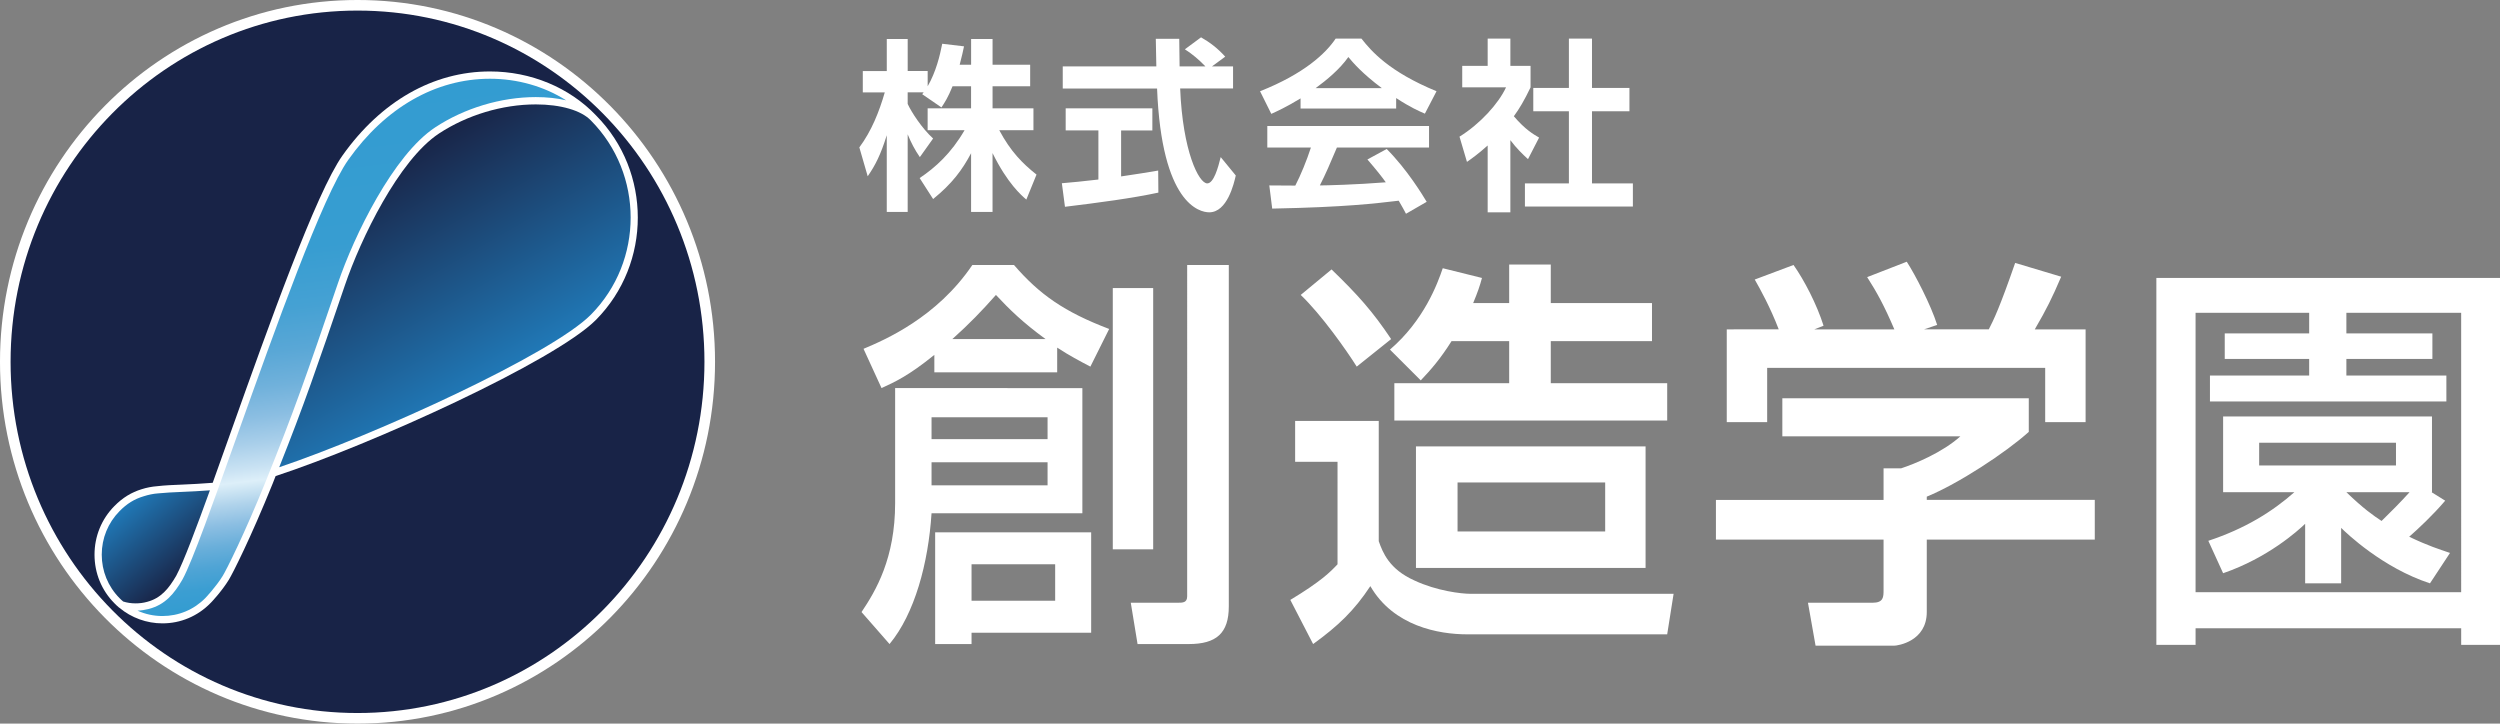
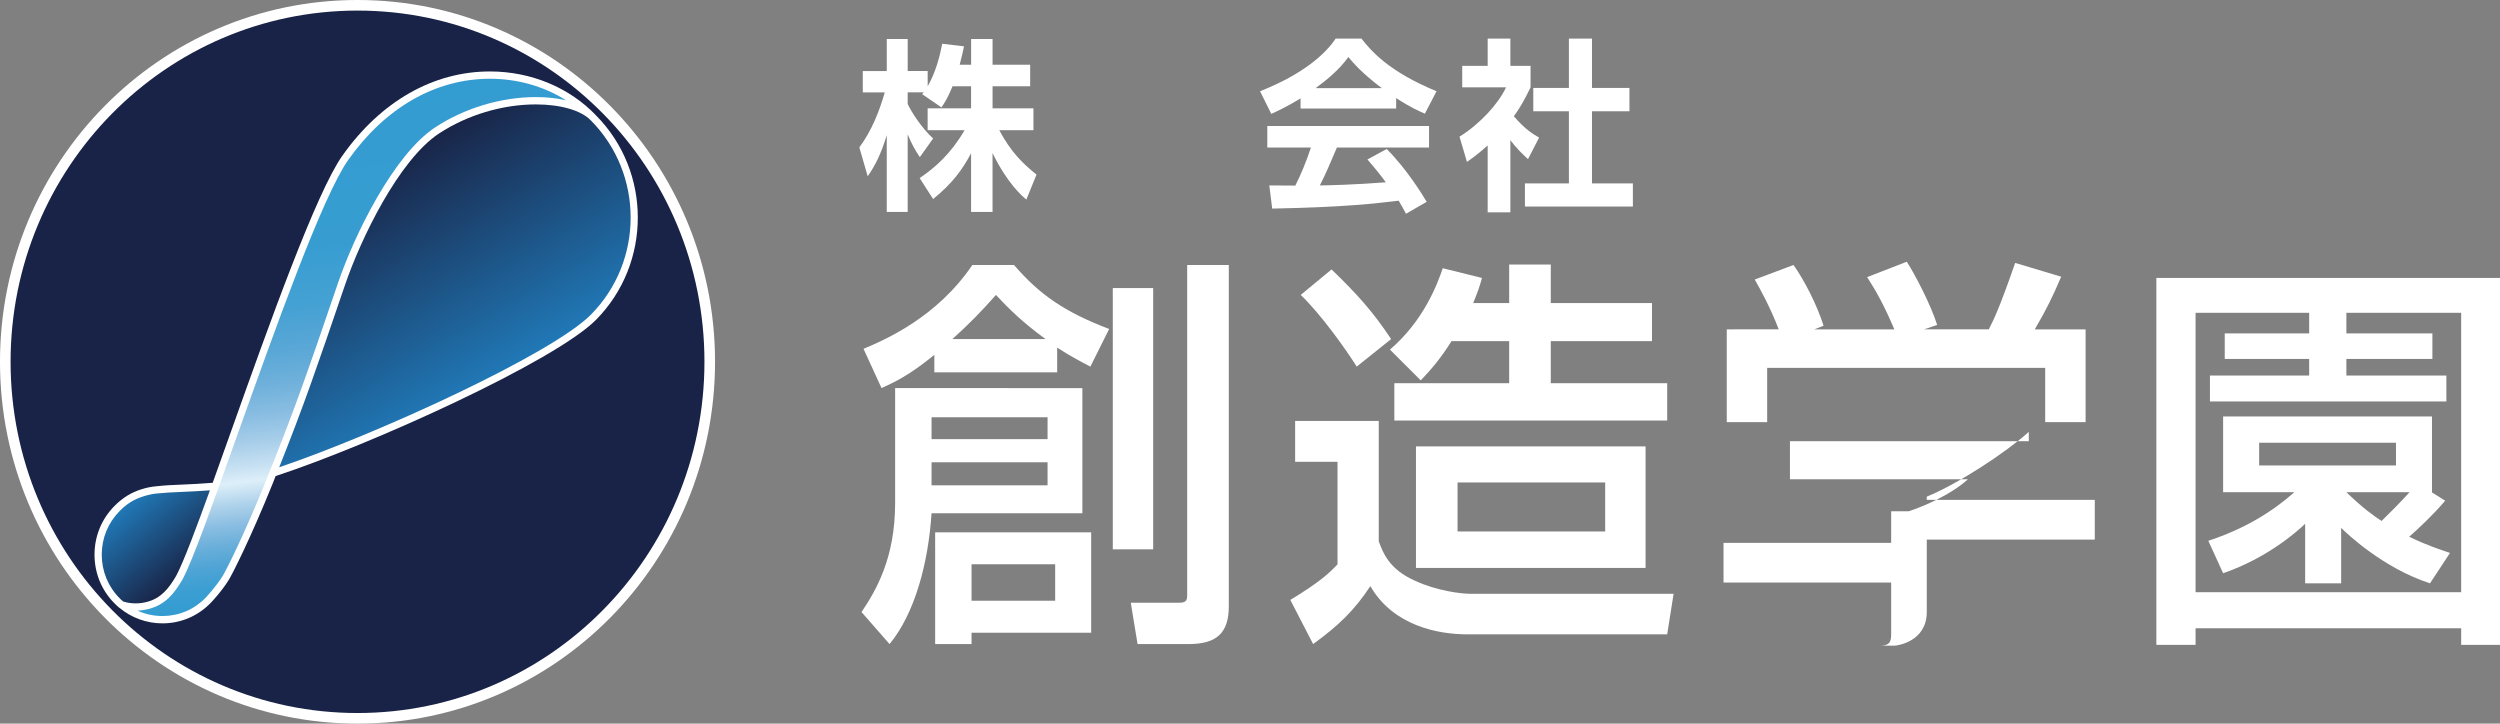
<svg xmlns="http://www.w3.org/2000/svg" version="1.1" id="レイヤー_1" x="0px" y="0px" width="200.348px" height="57.989px" viewBox="0 0 200.348 57.989" enable-background="new 0 0 200.348 57.989" xml:space="preserve">
  <rect x="0" y="0" width="200.348" height="57.989" fill="#808080" stroke="none" />
  <g>
    <g>
      <g>
        <g>
          <path fill="none" stroke="#FFFFFF" stroke-width="1.697" stroke-miterlimit="10" d="M56.454,28.992      c0,15.551-12.448,28.149-27.803,28.149c-15.356,0-27.803-12.598-27.803-28.149c0-15.544,12.446-28.144,27.803-28.144      C44.006,0.848,56.454,13.448,56.454,28.992z" />
          <path fill="#182347" d="M56.454,28.992c0,15.551-12.448,28.149-27.803,28.149c-15.356,0-27.803-12.598-27.803-28.149      c0-15.544,12.446-28.144,27.803-28.144C44.006,0.848,56.454,13.448,56.454,28.992z" />
        </g>
        <path fill="#FFFFFF" d="M47.771,9.254c-2.133-2.241-5.235-3.528-8.504-3.528c-4.543,0-8.739,2.391-11.817,6.732     c-2.124,2.991-5.898,13.59-8.932,22.109c-0.515,1.437-1.008,2.831-1.472,4.124c-0.919,0.077-1.726,0.11-2.442,0.144     c-0.756,0.03-1.408,0.057-1.996,0.127c-0.425,0.033-0.852,0.113-1.26,0.244c-0.824,0.254-1.52,0.68-2.179,1.348     c-1.033,1.043-1.594,2.426-1.594,3.896c0,1.475,0.562,2.857,1.594,3.895c0.11,0.117,0.235,0.23,0.364,0.34     c0.005,0.008,0.02,0.014,0.036,0.023c0.967,0.805,2.19,1.248,3.448,1.248c1.456,0,2.824-0.57,3.852-1.625     c0.04-0.033,0.894-0.926,1.479-1.883c0.314-0.521,1.732-3.309,3.511-7.712c0.076-0.197,0.15-0.391,0.229-0.584     c7.651-2.511,22.41-9.212,25.684-12.53C52.227,21.11,52.227,13.762,47.771,9.254z" />
        <linearGradient id="SVGID_1_" gradientUnits="userSpaceOnUse" x1="-4598.49" y1="2633.609" x2="-4603.188" y2="2628.01" gradientTransform="matrix(1 0 0 1 4613.562 -2587.749)">
          <stop offset="0" style="stop-color:#192548" />
          <stop offset="1" style="stop-color:#2078B6" />
        </linearGradient>
        <path fill="url(#SVGID_1_)" d="M9.871,48.204c0.316,0.102,0.655,0.15,0.998,0.15l0,0c0.308,0,0.621-0.037,0.922-0.123     c1.105-0.293,1.732-1.053,2.335-2.098c0.573-1.057,1.667-3.994,2.696-6.838c-0.819,0.063-1.543,0.094-2.195,0.123     c-0.739,0.033-1.39,0.061-1.965,0.121c-0.394,0.029-0.774,0.113-1.141,0.229c-0.751,0.225-1.354,0.594-1.943,1.197     c-0.922,0.934-1.424,2.172-1.424,3.484c0,1.314,0.502,2.551,1.424,3.484C9.668,48.028,9.766,48.114,9.871,48.204z" />
        <linearGradient id="SVGID_2_" gradientUnits="userSpaceOnUse" x1="-4584.038" y1="2601.688" x2="-4574.484" y2="2618.236" gradientTransform="matrix(1 0 0 1 4613.562 -2587.749)">
          <stop offset="0" style="stop-color:#192548" />
          <stop offset="1" style="stop-color:#2078B6" />
        </linearGradient>
        <path fill="url(#SVGID_2_)" d="M42.939,8.367c-2.683,0-5.509,0.854-7.757,2.331c-3.226,2.131-6.281,8.449-7.547,12.177     c-2.24,6.572-3.272,9.583-5.26,14.57c7.715-2.606,21.827-9.042,24.987-12.236c4.236-4.288,4.236-11.26,0-15.547     C46.588,8.847,44.935,8.367,42.939,8.367z" />
        <linearGradient id="SVGID_3_" gradientUnits="userSpaceOnUse" x1="-4587.896" y1="2595.637" x2="-4583.062" y2="2635.008" gradientTransform="matrix(1 0 0 1 4613.562 -2587.749)">
          <stop offset="0" style="stop-color:#339CD1" />
          <stop offset="0.295" style="stop-color:#379DD1" />
          <stop offset="0.411" style="stop-color:#45A1D3" />
          <stop offset="0.495" style="stop-color:#59A7D6" />
          <stop offset="0.564" style="stop-color:#70B1DB" />
          <stop offset="0.623" style="stop-color:#8BBEE2" />
          <stop offset="0.676" style="stop-color:#A9CFEA" />
          <stop offset="0.724" style="stop-color:#C9E2F3" />
          <stop offset="0.75" style="stop-color:#DDEFF9" />
          <stop offset="0.755" style="stop-color:#D8ECF7" />
          <stop offset="0.793" style="stop-color:#B0D3EB" />
          <stop offset="0.833" style="stop-color:#8BBEE2" />
          <stop offset="0.873" style="stop-color:#6AAFDA" />
          <stop offset="0.914" style="stop-color:#4FA4D5" />
          <stop offset="0.956" style="stop-color:#3B9ED2" />
          <stop offset="1" style="stop-color:#339CD1" />
        </linearGradient>
        <path fill="url(#SVGID_3_)" d="M11.019,48.938c0.624,0.283,1.306,0.43,1.997,0.43c1.3,0,2.523-0.506,3.445-1.447     c0,0,0.84-0.879,1.396-1.783c0.293-0.484,1.723-3.307,3.463-7.623c2.234-5.544,3.237-8.412,5.765-15.827     c1.291-3.808,4.437-10.266,7.785-12.477c2.337-1.543,5.281-2.431,8.068-2.431c0.897,0,1.714,0.09,2.434,0.26     c-1.765-1.117-3.898-1.73-6.106-1.73c-4.347,0-8.382,2.304-11.35,6.492c-2.072,2.924-5.833,13.48-8.861,21.962     c-1.945,5.465-3.623,10.186-4.422,11.657c-0.68,1.18-1.403,2.033-2.696,2.377C11.636,48.875,11.329,48.924,11.019,48.938z" />
      </g>
    </g>
    <g>
      <g>
        <path fill="#FFFFFF" d="M76.336,6.915c-0.364,0.897-0.626,1.297-0.889,1.694l-1.543-1.06c0.058-0.074,0.087-0.104,0.117-0.147     h-1.281v0.927c0.306,0.664,1.136,1.947,2.039,2.771l-1.063,1.491c-0.409-0.59-0.713-1.181-0.975-1.827v6.222h-1.676v-6.148     c-0.494,1.577-0.916,2.404-1.528,3.288l-0.67-2.314c0.977-1.314,1.587-2.848,2.039-4.408h-1.762v-1.71h1.922V3.124h1.676v2.567     h1.601v1.224c0.67-1.167,0.977-2.447,1.166-3.408l1.747,0.207c-0.087,0.414-0.16,0.753-0.349,1.474h0.917V3.124h1.719v2.064     h3.014v1.727h-3.014v1.767h3.277v1.754h-2.739c0.917,1.71,1.849,2.654,2.985,3.555l-0.816,2.004     c-0.392-0.337-1.514-1.297-2.708-3.728v4.718h-1.719v-4.705c-0.698,1.314-1.485,2.404-3.043,3.671l-1.079-1.681     c1.253-0.84,2.52-1.974,3.598-3.834H74.34V8.682h3.481V6.915H76.336z" />
-         <path fill="#FFFFFF" d="M85.097,14.684c0.845-0.073,1.66-0.147,2.928-0.297v-3.935h-2.622V8.682h6.946v1.771h-2.504v3.685     c1.237-0.177,2.185-0.337,2.971-0.47l0.015,1.767c-2.039,0.443-4.822,0.813-7.486,1.137L85.097,14.684z M97.126,5.321h1.69v1.771     h-4.239c0.204,5.055,1.5,7.605,2.17,7.605c0.525,0,0.875-1.28,1.079-2.107l1.208,1.474c-0.146,0.65-0.685,2.951-2.127,2.951     c-0.771,0-3.815-0.664-4.18-9.923h-7.559V5.321h7.5c-0.013-0.414-0.043-1.9-0.043-2.21h1.879c0,0.233,0.015,1.267,0.028,2.21     h2.069c-0.524-0.547-1.047-0.987-1.646-1.37l1.296-0.96c0.728,0.414,1.354,0.9,1.937,1.55L97.126,5.321z" />
        <path fill="#FFFFFF" d="M104.226,7.885c-1.166,0.71-1.894,1.034-2.345,1.241l-0.902-1.814c3.538-1.4,5.272-3.038,6.059-4.218     h2.068c0.785,1.003,2.213,2.654,6.016,4.218l-0.933,1.797c-0.468-0.203-1.181-0.513-2.302-1.25v0.84h-7.661V7.885z      M112.674,17.131c-0.161-0.293-0.264-0.517-0.583-1.047c-1.879,0.22-4.252,0.517-10.138,0.633l-0.232-1.857     c0.189,0,1.747,0.013,2.083,0.013c0.422-0.81,0.918-2.017,1.252-3.051h-3.495v-1.724h12.961v1.724h-7.383     c-0.554,1.313-0.917,2.154-1.368,3.038c0.464,0,2.898-0.06,5.286-0.25c-0.319-0.444-0.698-0.931-1.473-1.831l1.545-0.84     c1.66,1.667,2.898,3.731,3.205,4.234L112.674,17.131z M110.738,7.062c-1.574-1.181-2.303-2.034-2.682-2.491     c-0.698,0.987-1.732,1.84-2.621,2.491H110.738z" />
        <path fill="#FFFFFF" d="M121.04,17.014h-1.819v-5.355c-0.743,0.664-1.237,1.021-1.66,1.314l-0.598-2.021     c1.646-1.017,3.132-2.654,3.729-3.951h-3.51V5.277h2.039V3.094h1.819v2.184h1.617v1.724c-0.509,1.06-0.888,1.697-1.339,2.314     c0.918,1.077,1.573,1.447,2.024,1.71l-0.89,1.727c-0.437-0.4-0.915-0.857-1.413-1.521V17.014z M125.73,3.094h1.851v3.951h3.001     v1.874h-3.001v5.778h3.277v1.857h-8.652v-1.857h3.524V8.918h-2.854V7.045h2.854V3.094z" />
        <path fill="#FFFFFF" d="M86.74,31.102v10.03H74.653c-0.257,3.994-1.347,8.049-3.366,10.482l-2.245-2.564     c1.155-1.721,2.693-4.314,2.693-8.729v-9.219H86.74z M74.877,28.44c-2.083,1.688-3.173,2.174-4.232,2.661l-1.443-3.147     c1.7-0.714,5.87-2.501,8.722-6.719h3.335c2.052,2.371,4.04,3.764,7.629,5.128l-1.505,3.018c-0.866-0.454-1.668-0.874-2.661-1.524     v1.981h-9.844V28.44z M74.653,33.438v1.754h9.298v-1.754H74.653z M74.653,37.043v1.851h9.298v-1.851H74.653z M87.445,42.659     v8.049h-9.586v0.906h-2.916v-8.955H87.445z M83.791,27.174c-1.828-1.331-2.918-2.401-3.977-3.538     c-1.122,1.267-2.115,2.304-3.495,3.538H83.791z M77.859,45.221v2.922h6.701v-2.922H77.859z M89.178,23.086h3.237v20.936h-3.237     V23.086z M95.139,21.235h3.336v27.361c0,2.145-0.995,3.018-3.208,3.018h-4.104l-0.543-3.311h3.751c0.415,0,0.768,0,0.768-0.518     V21.235z" />
        <path fill="#FFFFFF" d="M103.792,33.732h6.7v9.639c0.321,0.906,0.834,2.24,2.854,3.146c1.795,0.844,3.782,1.07,4.487,1.07h16.288     l-0.514,3.248h-16.029c-2.277,0-5.9-0.65-7.76-3.863c-1.281,1.947-2.566,3.18-4.585,4.641l-1.828-3.537     c2.471-1.49,3.206-2.238,3.784-2.855V37.01h-3.398V33.732z M106.709,21.592c2.114,2.043,3.302,3.374,4.775,5.582l-2.757,2.207     c-0.833-1.33-2.852-4.185-4.489-5.745L106.709,21.592z M118.764,22.275c-0.161,0.614-0.353,1.167-0.705,2.011h2.885v-3.084h3.334     v3.084h8.111v3.051h-8.111v3.375h9.33v2.988h-21.866v-2.988h9.202v-3.375h-4.617c-0.897,1.427-1.666,2.304-2.469,3.147     l-2.469-2.467c2.726-2.334,3.816-5.288,4.232-6.522L118.764,22.275z M131.875,35.776v9.736h-18.401v-9.736H131.875z      M116.807,38.663v3.927h11.831v-3.927H116.807z" />
-         <path fill="#FFFFFF" d="M162.585,31.915v2.694c-1.828,1.653-5.642,4.154-8.175,5.192v0.26h13.464v3.18h-13.464v5.809     c0,2.338-2.309,2.695-2.63,2.695h-6.282l-0.609-3.441h5.161c0.897,0,0.897-0.453,0.897-1.037v-4.025h-13.434v-3.18h13.434v-2.532     h1.411c1.09-0.356,3.302-1.267,4.744-2.563h-14.267v-3.051H162.585z M142.547,26.396c-0.672-1.753-1.476-3.214-1.924-3.994     l3.109-1.167c0.866,1.233,1.86,3.147,2.406,4.868l-0.738,0.293h6.411c-0.801-1.884-1.409-2.987-2.179-4.188l3.174-1.234     c0.673,1.041,1.923,3.441,2.437,5.065l-1.057,0.356h5.193c0.384-0.747,0.865-1.72,2.114-5.325l3.688,1.104     c-0.736,1.72-1.154,2.564-2.116,4.221h4.073v7.433H163.9v-4.348h-22.281v4.348h-3.238v-7.433H142.547z" />
+         <path fill="#FFFFFF" d="M162.585,31.915v2.694c-1.828,1.653-5.642,4.154-8.175,5.192v0.26h13.464v3.18h-13.464v5.809     c0,2.338-2.309,2.695-2.63,2.695h-6.282h5.161c0.897,0,0.897-0.453,0.897-1.037v-4.025h-13.434v-3.18h13.434v-2.532     h1.411c1.09-0.356,3.302-1.267,4.744-2.563h-14.267v-3.051H162.585z M142.547,26.396c-0.672-1.753-1.476-3.214-1.924-3.994     l3.109-1.167c0.866,1.233,1.86,3.147,2.406,4.868l-0.738,0.293h6.411c-0.801-1.884-1.409-2.987-2.179-4.188l3.174-1.234     c0.673,1.041,1.923,3.441,2.437,5.065l-1.057,0.356h5.193c0.384-0.747,0.865-1.72,2.114-5.325l3.688,1.104     c-0.736,1.72-1.154,2.564-2.116,4.221h4.073v7.433H163.9v-4.348h-22.281v4.348h-3.238v-7.433H142.547z" />
        <path fill="#FFFFFF" d="M200.348,22.275V51.68h-3.111v-1.33h-21.285v1.33h-3.143V22.275H200.348z M188.037,26.72h6.893v2.044     h-6.893v1.33h8.014v2.078h-18.947v-2.078h7.951v-1.33h-6.766V26.72h6.766v-1.654h-9.104v22.393h21.285V25.066h-9.199V26.72z      M195.957,40.124c-0.996,1.17-2.182,2.273-2.887,2.891c1.572,0.748,2.34,0.975,3.271,1.297l-1.604,2.436     c-3.785-1.234-6.701-4.025-7.119-4.445v4.445h-2.885v-4.771c-0.576,0.553-2.982,2.727-6.574,3.961l-1.186-2.598     c2.951-0.975,5.133-2.338,6.895-3.895h-5.709v-6.069h16.738v6.069h-0.033L195.957,40.124z M181.047,35.482v1.82h10.965v-1.82     H181.047z M188.037,39.444c1.377,1.33,2.18,1.883,2.82,2.305c0.674-0.65,1.539-1.525,2.244-2.305H188.037z" />
      </g>
    </g>
  </g>
</svg>